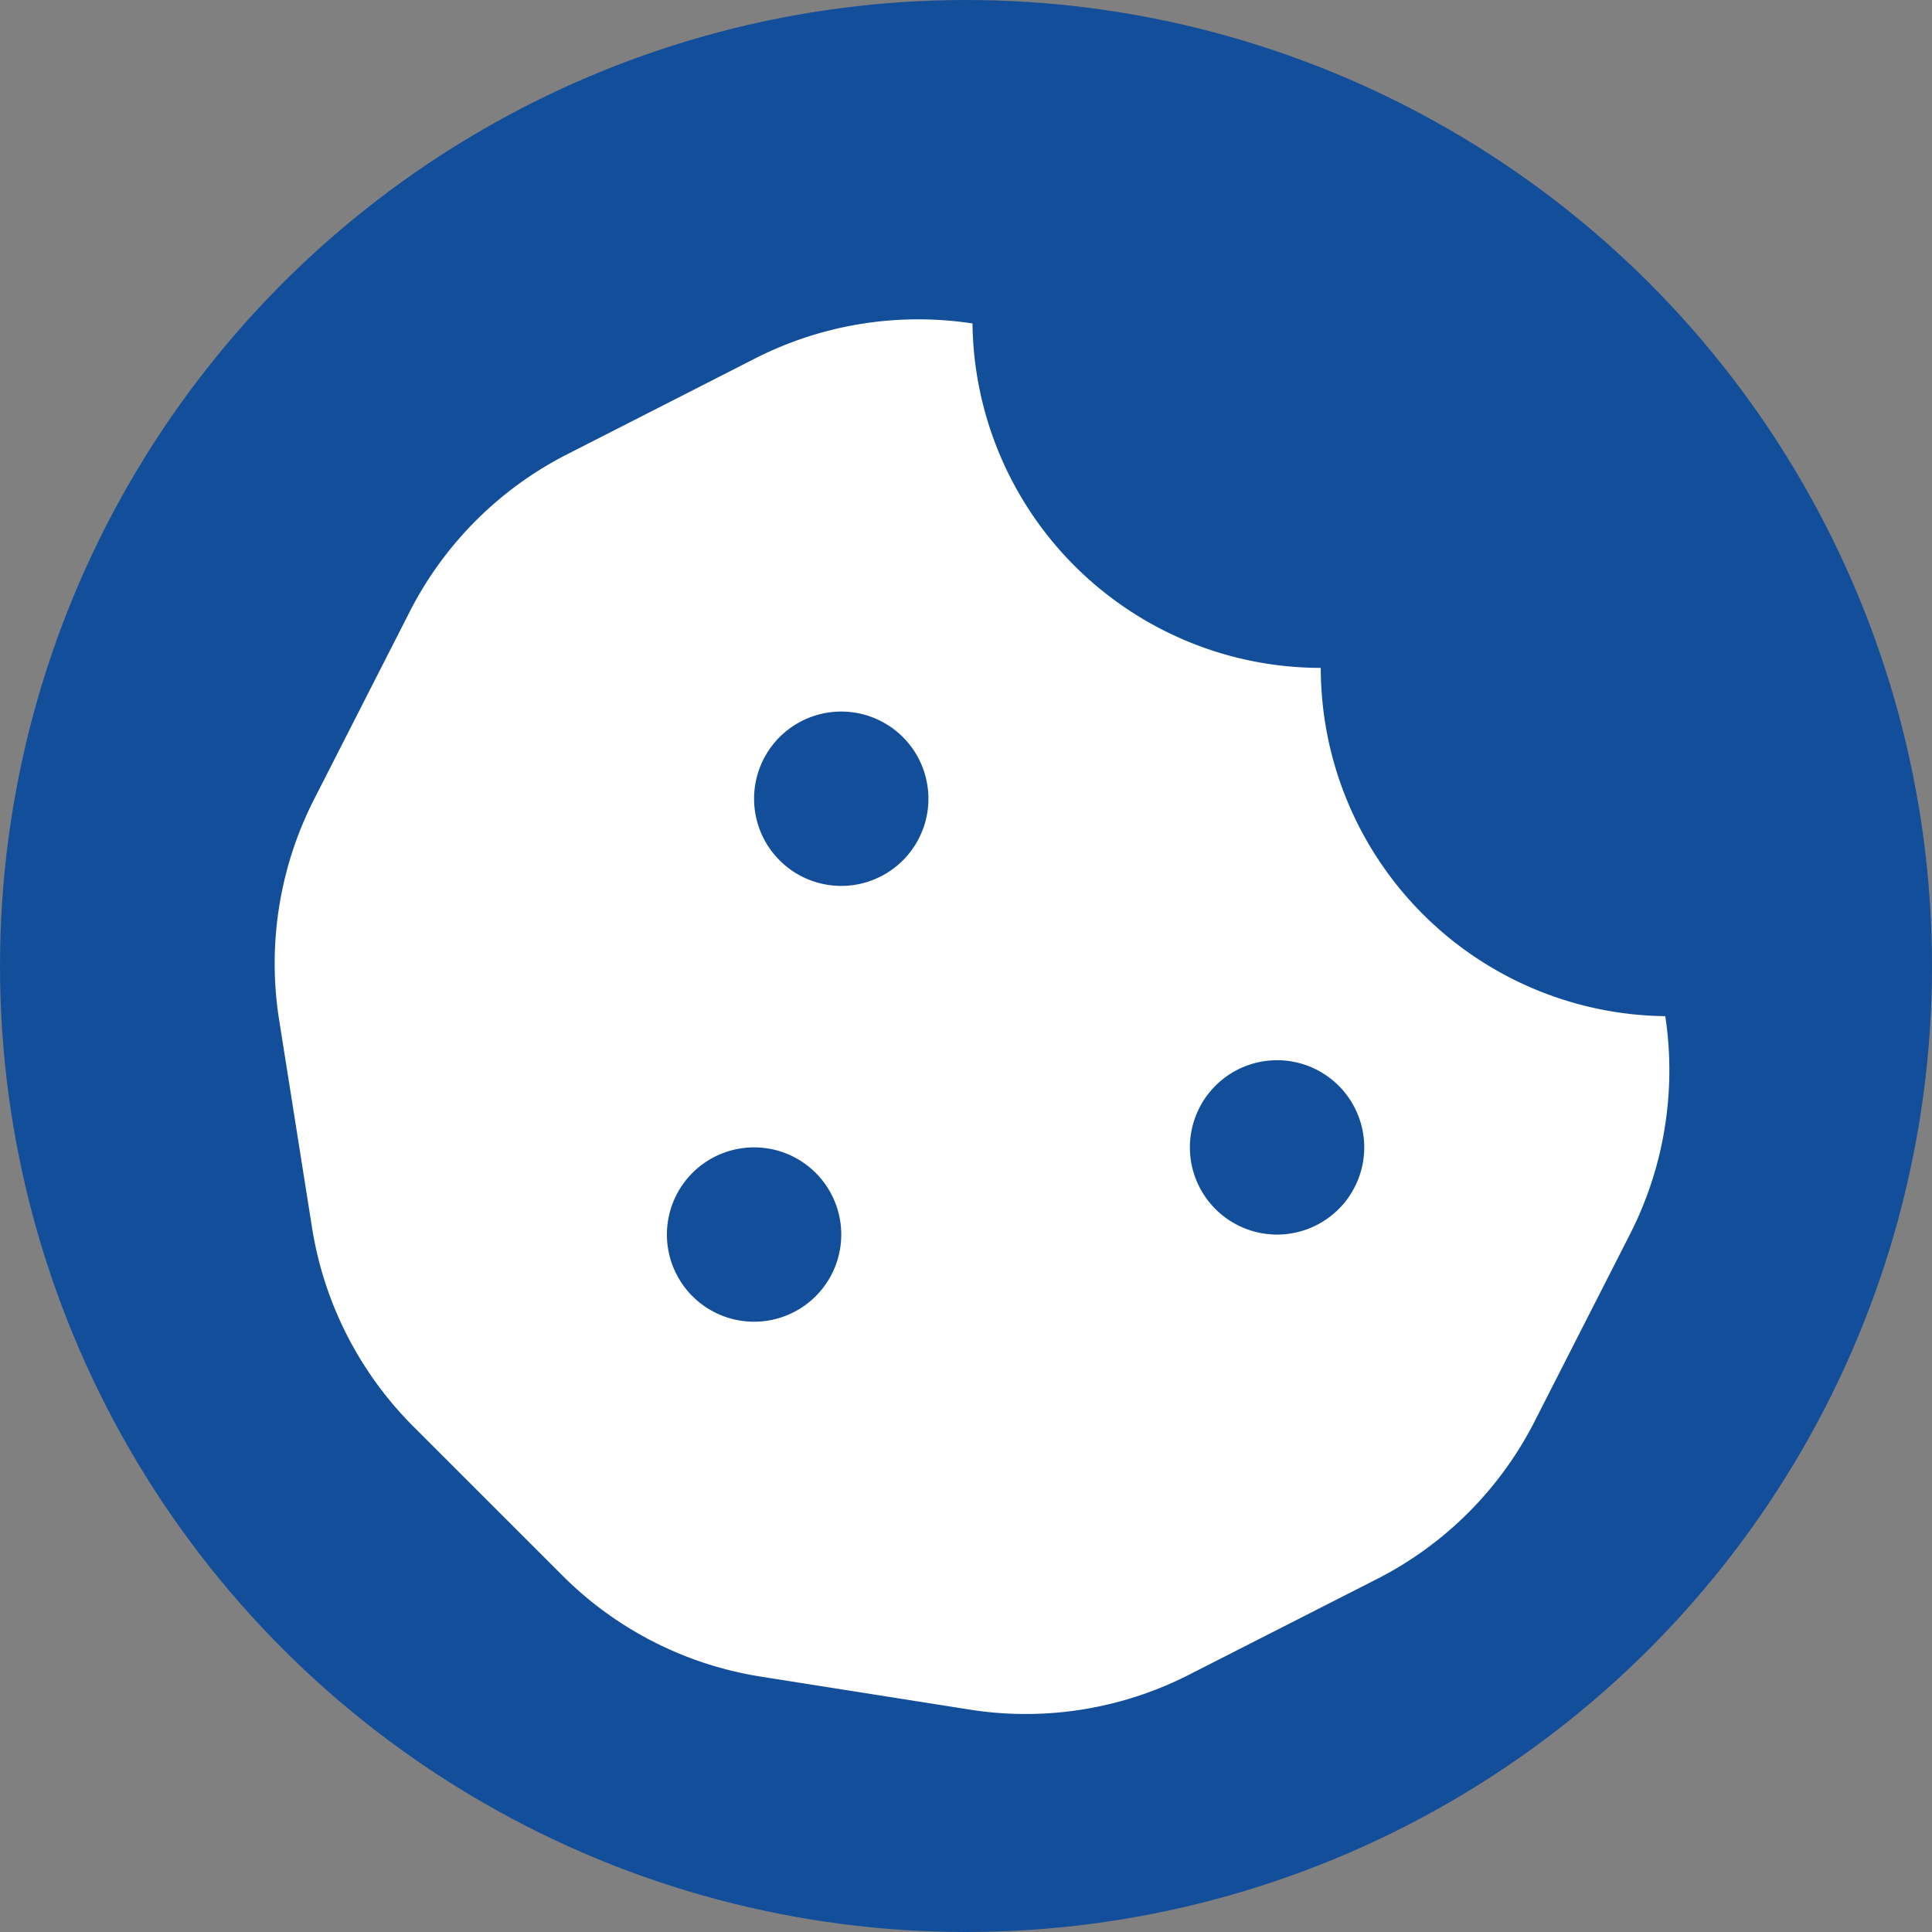
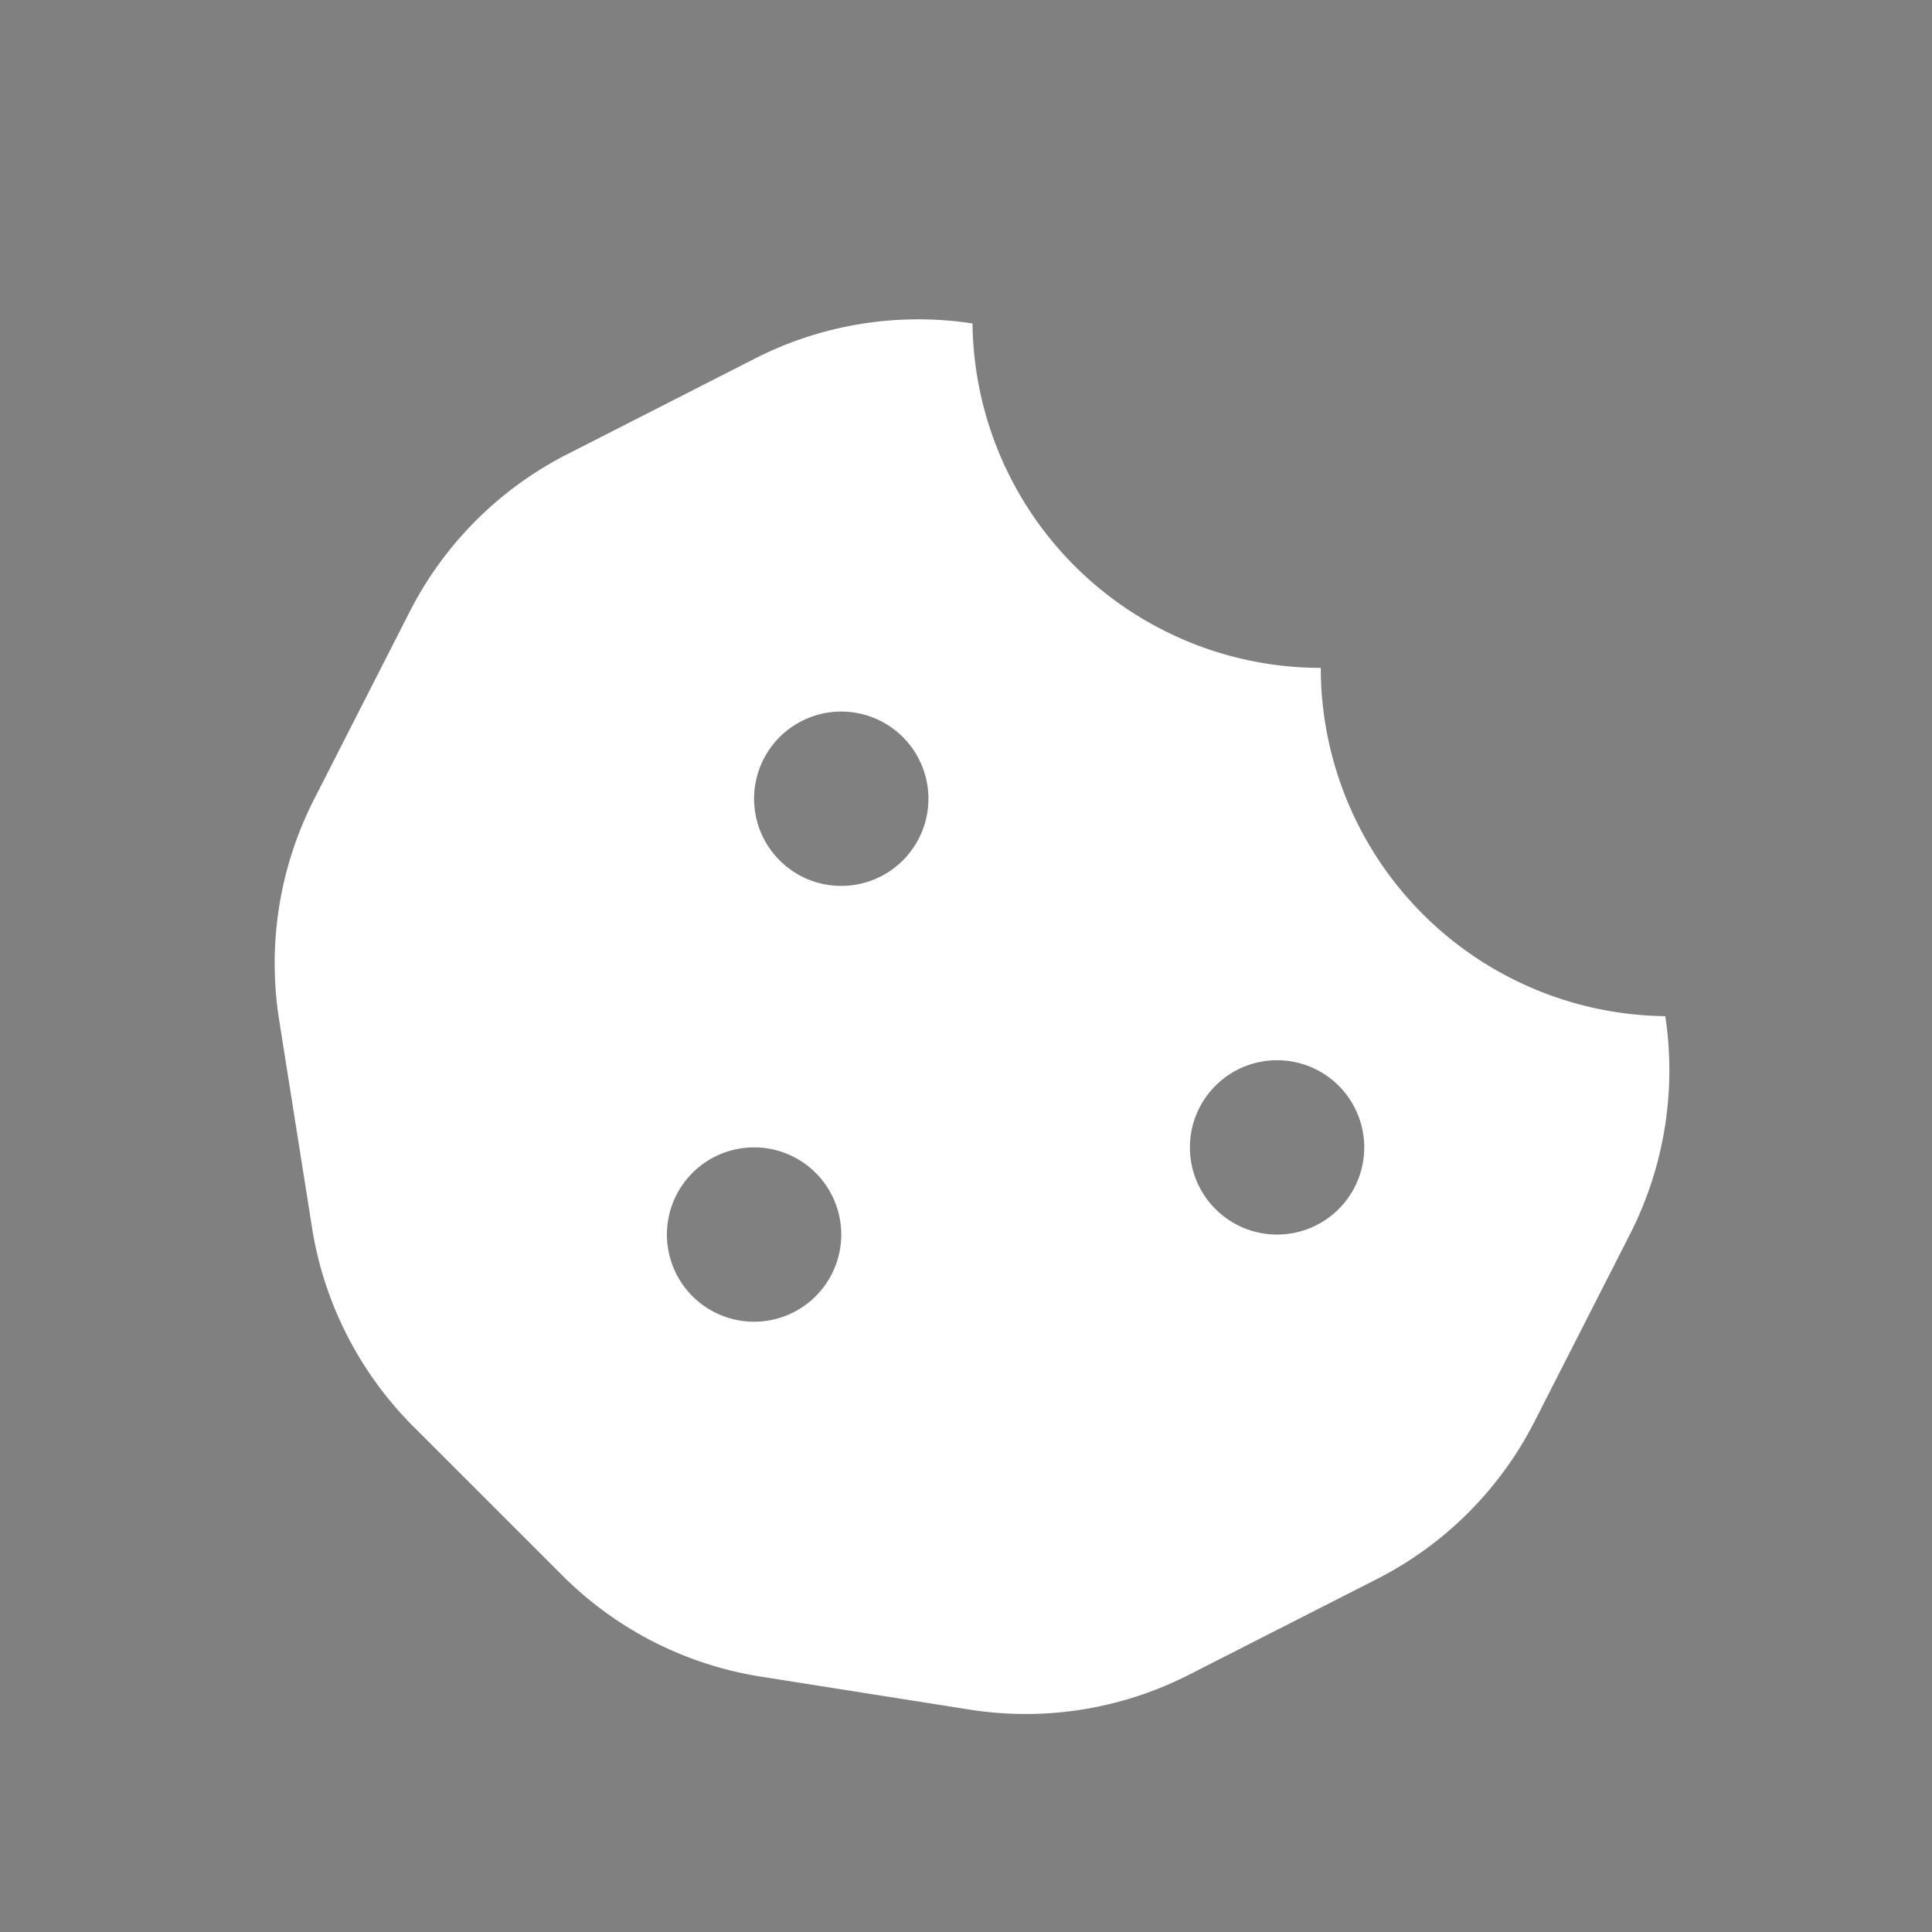
<svg xmlns="http://www.w3.org/2000/svg" width="109" height="109" viewBox="0 0 109 109">
  <rect x="0" y="0" width="109" height="109" fill="#808080" stroke="none" />
  <g id="Groupe_20" data-name="Groupe 20" transform="translate(0.062)">
    <g id="Groupe_17" data-name="Groupe 17" transform="translate(-0.062)">
-       <circle id="Ellipse_2" data-name="Ellipse 2" cx="54.5" cy="54.5" r="54.5" fill="#134e9a" />
-       <path id="Icon_awesome-cookie-bite" data-name="Icon awesome-cookie-bite" d="M78.455,39.313A19.659,19.659,0,0,1,59.019,19.664,19.658,19.658,0,0,1,39.37.232,20.28,20.28,0,0,0,27.119,2.2L16.5,7.614A20.319,20.319,0,0,0,7.615,16.5L2.221,27.083a20.384,20.384,0,0,0-1.97,12.44L2.107,51.244A20.365,20.365,0,0,0,7.818,62.457l8.417,8.415a20.291,20.291,0,0,0,11.174,5.7L39.2,78.434a20.272,20.272,0,0,0,12.376-1.961L62.2,71.063a20.327,20.327,0,0,0,8.881-8.884l5.394-10.585A20.375,20.375,0,0,0,78.455,39.313ZM27.047,56.552a4.918,4.918,0,1,1,4.918-4.918A4.918,4.918,0,0,1,27.047,56.552Zm4.918-24.588a4.918,4.918,0,1,1,4.918-4.918A4.918,4.918,0,0,1,31.965,31.964ZM56.553,51.635a4.918,4.918,0,1,1,4.918-4.918A4.918,4.918,0,0,1,56.553,51.635Z" transform="translate(15.497 18.017)" fill="#fff" />
+       <path id="Icon_awesome-cookie-bite" data-name="Icon awesome-cookie-bite" d="M78.455,39.313A19.659,19.659,0,0,1,59.019,19.664,19.658,19.658,0,0,1,39.37.232,20.28,20.28,0,0,0,27.119,2.2L16.5,7.614A20.319,20.319,0,0,0,7.615,16.5L2.221,27.083a20.384,20.384,0,0,0-1.97,12.44L2.107,51.244A20.365,20.365,0,0,0,7.818,62.457l8.417,8.415a20.291,20.291,0,0,0,11.174,5.7L39.2,78.434a20.272,20.272,0,0,0,12.376-1.961L62.2,71.063a20.327,20.327,0,0,0,8.881-8.884l5.394-10.585A20.375,20.375,0,0,0,78.455,39.313ZM27.047,56.552a4.918,4.918,0,1,1,4.918-4.918A4.918,4.918,0,0,1,27.047,56.552Zm4.918-24.588a4.918,4.918,0,1,1,4.918-4.918A4.918,4.918,0,0,1,31.965,31.964M56.553,51.635a4.918,4.918,0,1,1,4.918-4.918A4.918,4.918,0,0,1,56.553,51.635Z" transform="translate(15.497 18.017)" fill="#fff" />
    </g>
  </g>
</svg>